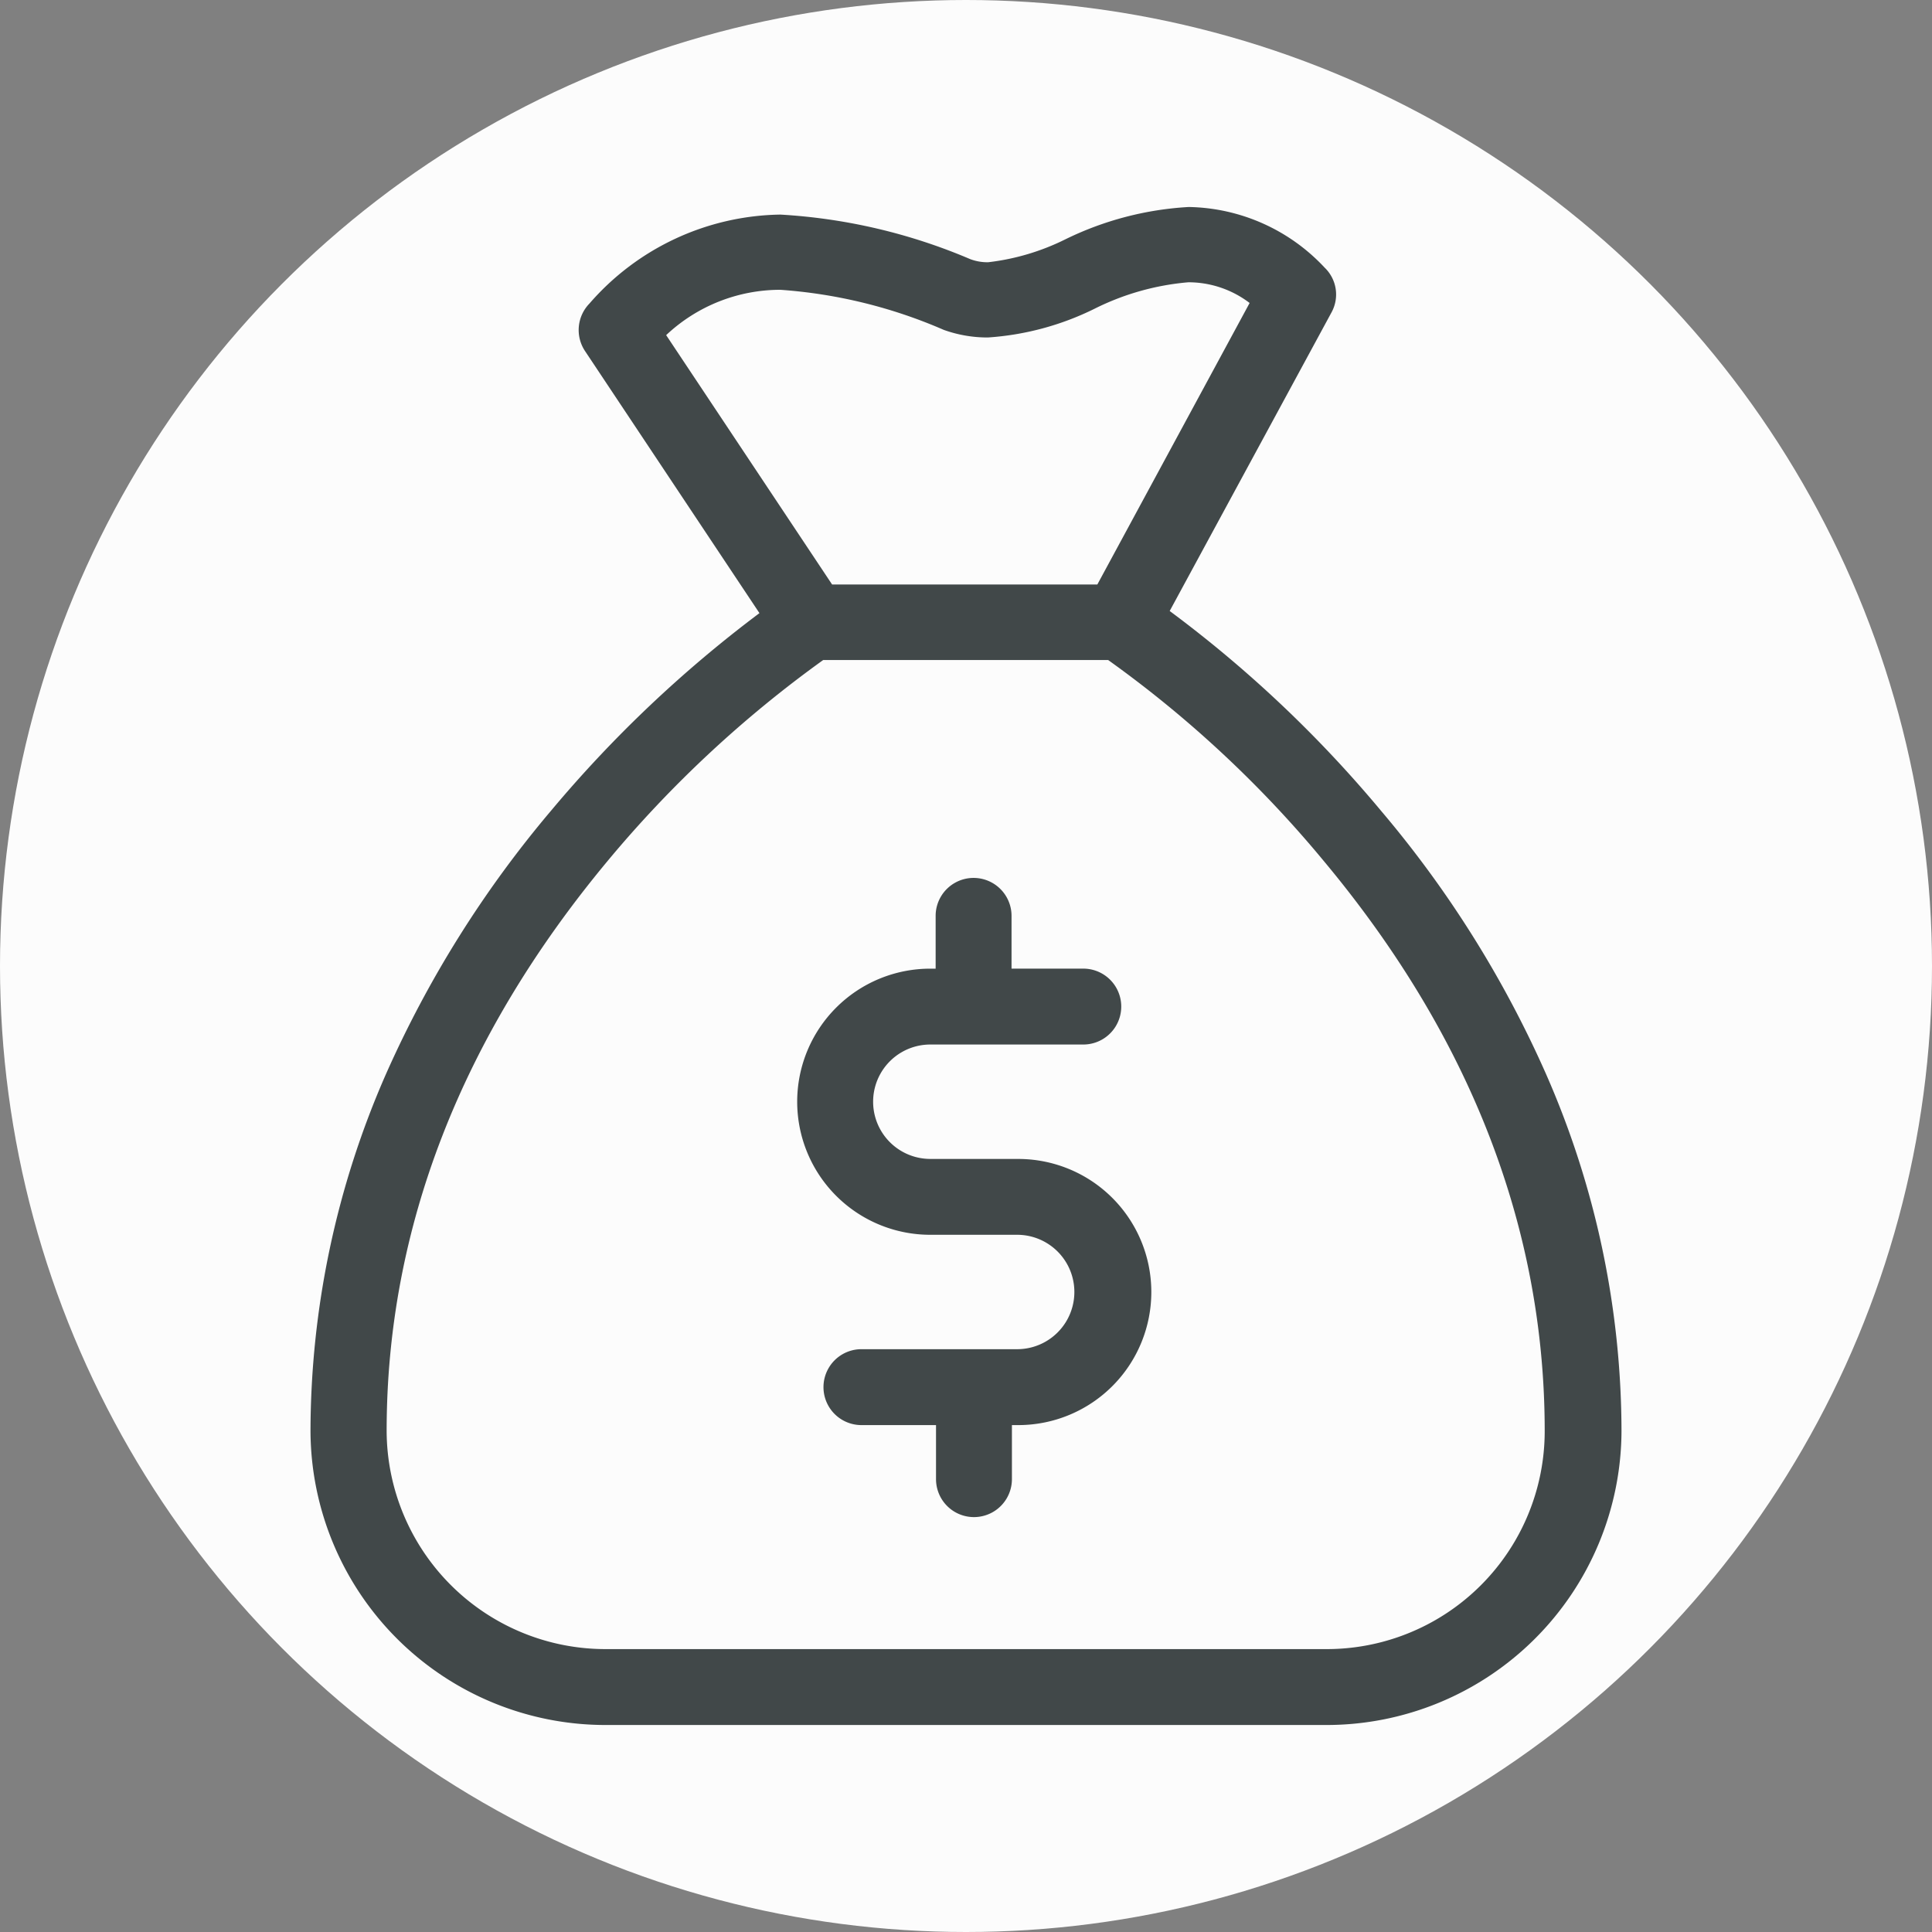
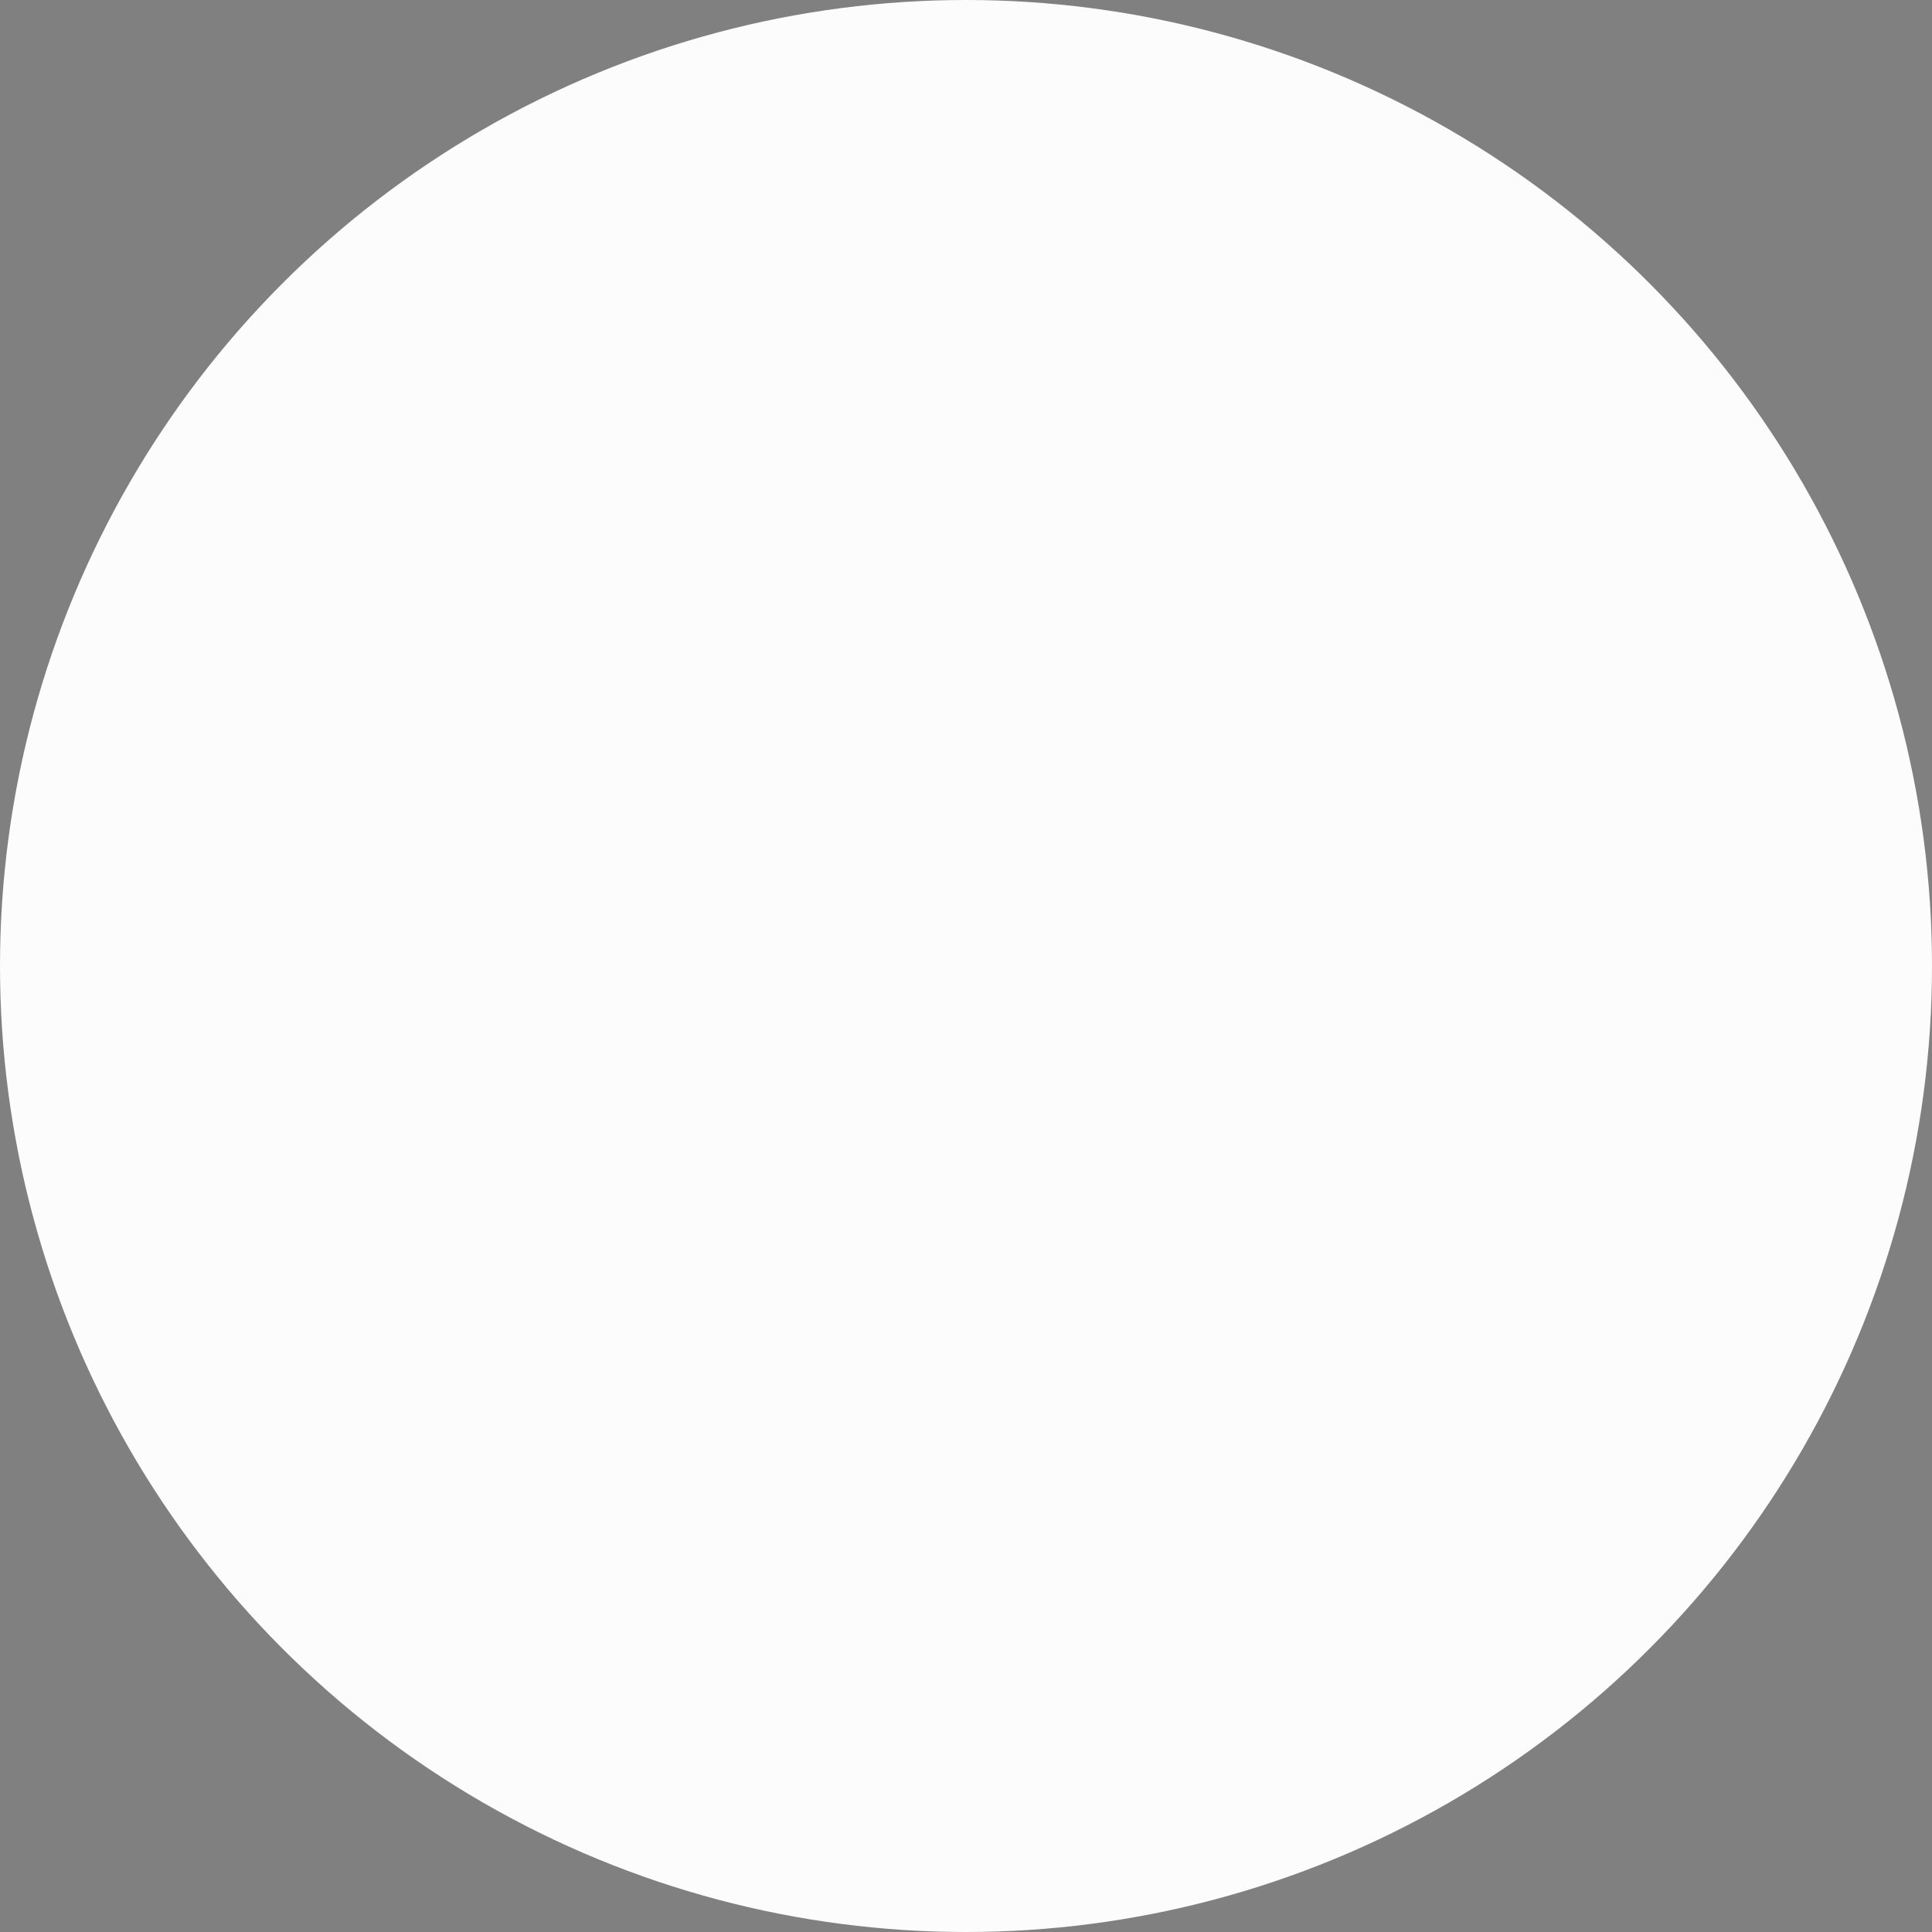
<svg xmlns="http://www.w3.org/2000/svg" width="56" height="56" viewBox="0 0 56 56">
  <rect x="0" y="0" width="56" height="56" fill="#808080" stroke="none" />
  <defs>
    <style>.a{fill:#fcfcfc;}.b{fill:#414849;}</style>
  </defs>
  <g transform="translate(-524 -288)">
    <circle class="a" cx="28" cy="28" r="28" transform="translate(524 288)" />
    <g transform="translate(499.1 294)">
      <g transform="translate(33.9)">
-         <path class="b" d="M193.476,221.145h-2.519a1.658,1.658,0,1,1,0-3.316h4.434a1.1,1.1,0,1,0,0-2.2h-2.08V214.1a1.1,1.1,0,1,0-2.2,0v1.53h-.156a3.857,3.857,0,1,0,0,7.714h2.519a1.658,1.658,0,1,1,0,3.316H188.96a1.1,1.1,0,1,0,0,2.2h2.162v1.567a1.1,1.1,0,1,0,2.2,0v-1.567h.211a3.857,3.857,0,0,0-.055-7.714Z" transform="translate(-172.991 -193.553)" />
-         <path class="b" d="M69.711,25.128A31.44,31.44,0,0,0,64.929,17.5a35.552,35.552,0,0,0-6.125-5.79l4.69-8.654a1.079,1.079,0,0,0-.2-1.3A5.511,5.511,0,0,0,59.356,0a9.3,9.3,0,0,0-3.568.933,6.78,6.78,0,0,1-2.244.668,1.4,1.4,0,0,1-.524-.091A16.416,16.416,0,0,0,47.52.22,7.471,7.471,0,0,0,41.984,2.8a1.1,1.1,0,0,0-.129,1.372l5.058,7.6A36.146,36.146,0,0,0,40.871,17.5a31.723,31.723,0,0,0-4.782,7.629A25.824,25.824,0,0,0,33.9,35.484,8.553,8.553,0,0,0,42.462,44H63.338A8.553,8.553,0,0,0,71.9,35.484,25.824,25.824,0,0,0,69.711,25.128ZM44.209,3.714A4.825,4.825,0,0,1,47.52,2.4a14.393,14.393,0,0,1,4.736,1.162,3.755,3.755,0,0,0,1.278.22,8.18,8.18,0,0,0,3.09-.832,7.489,7.489,0,0,1,2.722-.768,2.93,2.93,0,0,1,1.775.6l-4.414,8.16H49.019ZM63.338,41.8H42.462a6.345,6.345,0,0,1-6.355-6.321c0-5.864,2.161-11.425,6.41-16.53a33.694,33.694,0,0,1,6.244-5.818H57.02a33.058,33.058,0,0,1,6.244,5.818c4.258,5.1,6.41,10.657,6.41,16.53A6.318,6.318,0,0,1,63.338,41.8Z" transform="translate(-33.9 0)" />
-       </g>
+         </g>
    </g>
  </g>
</svg>